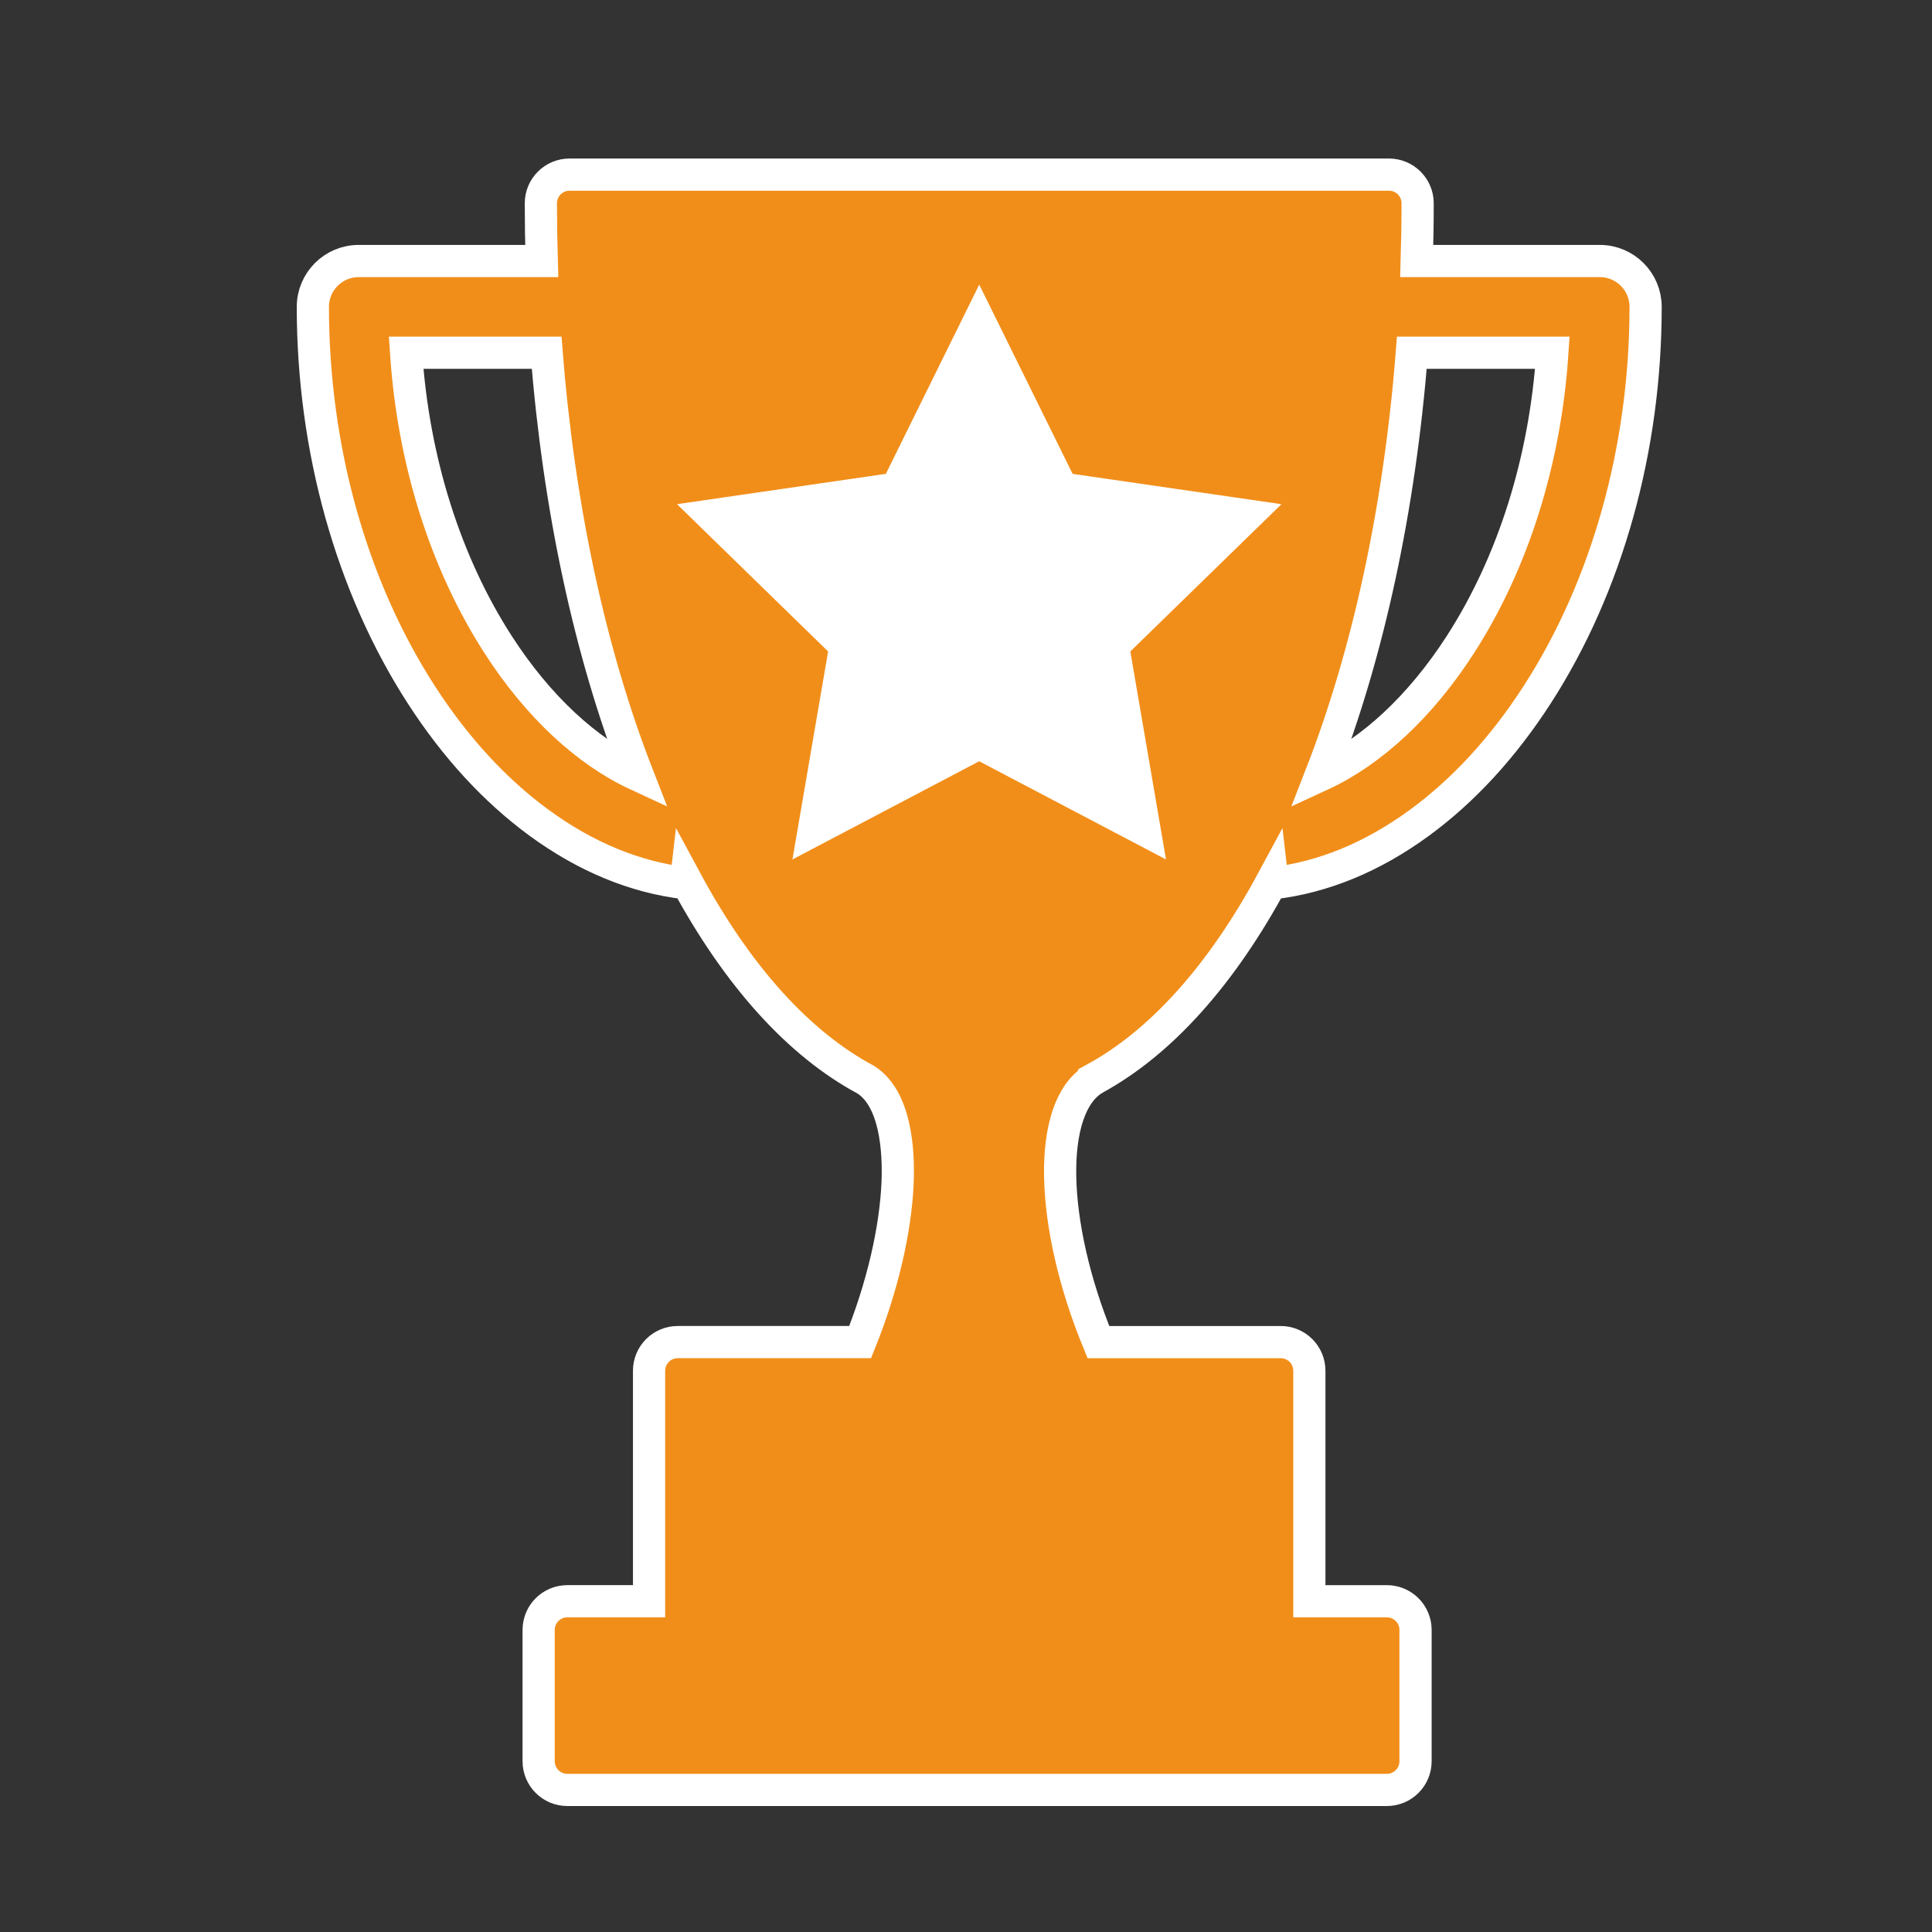
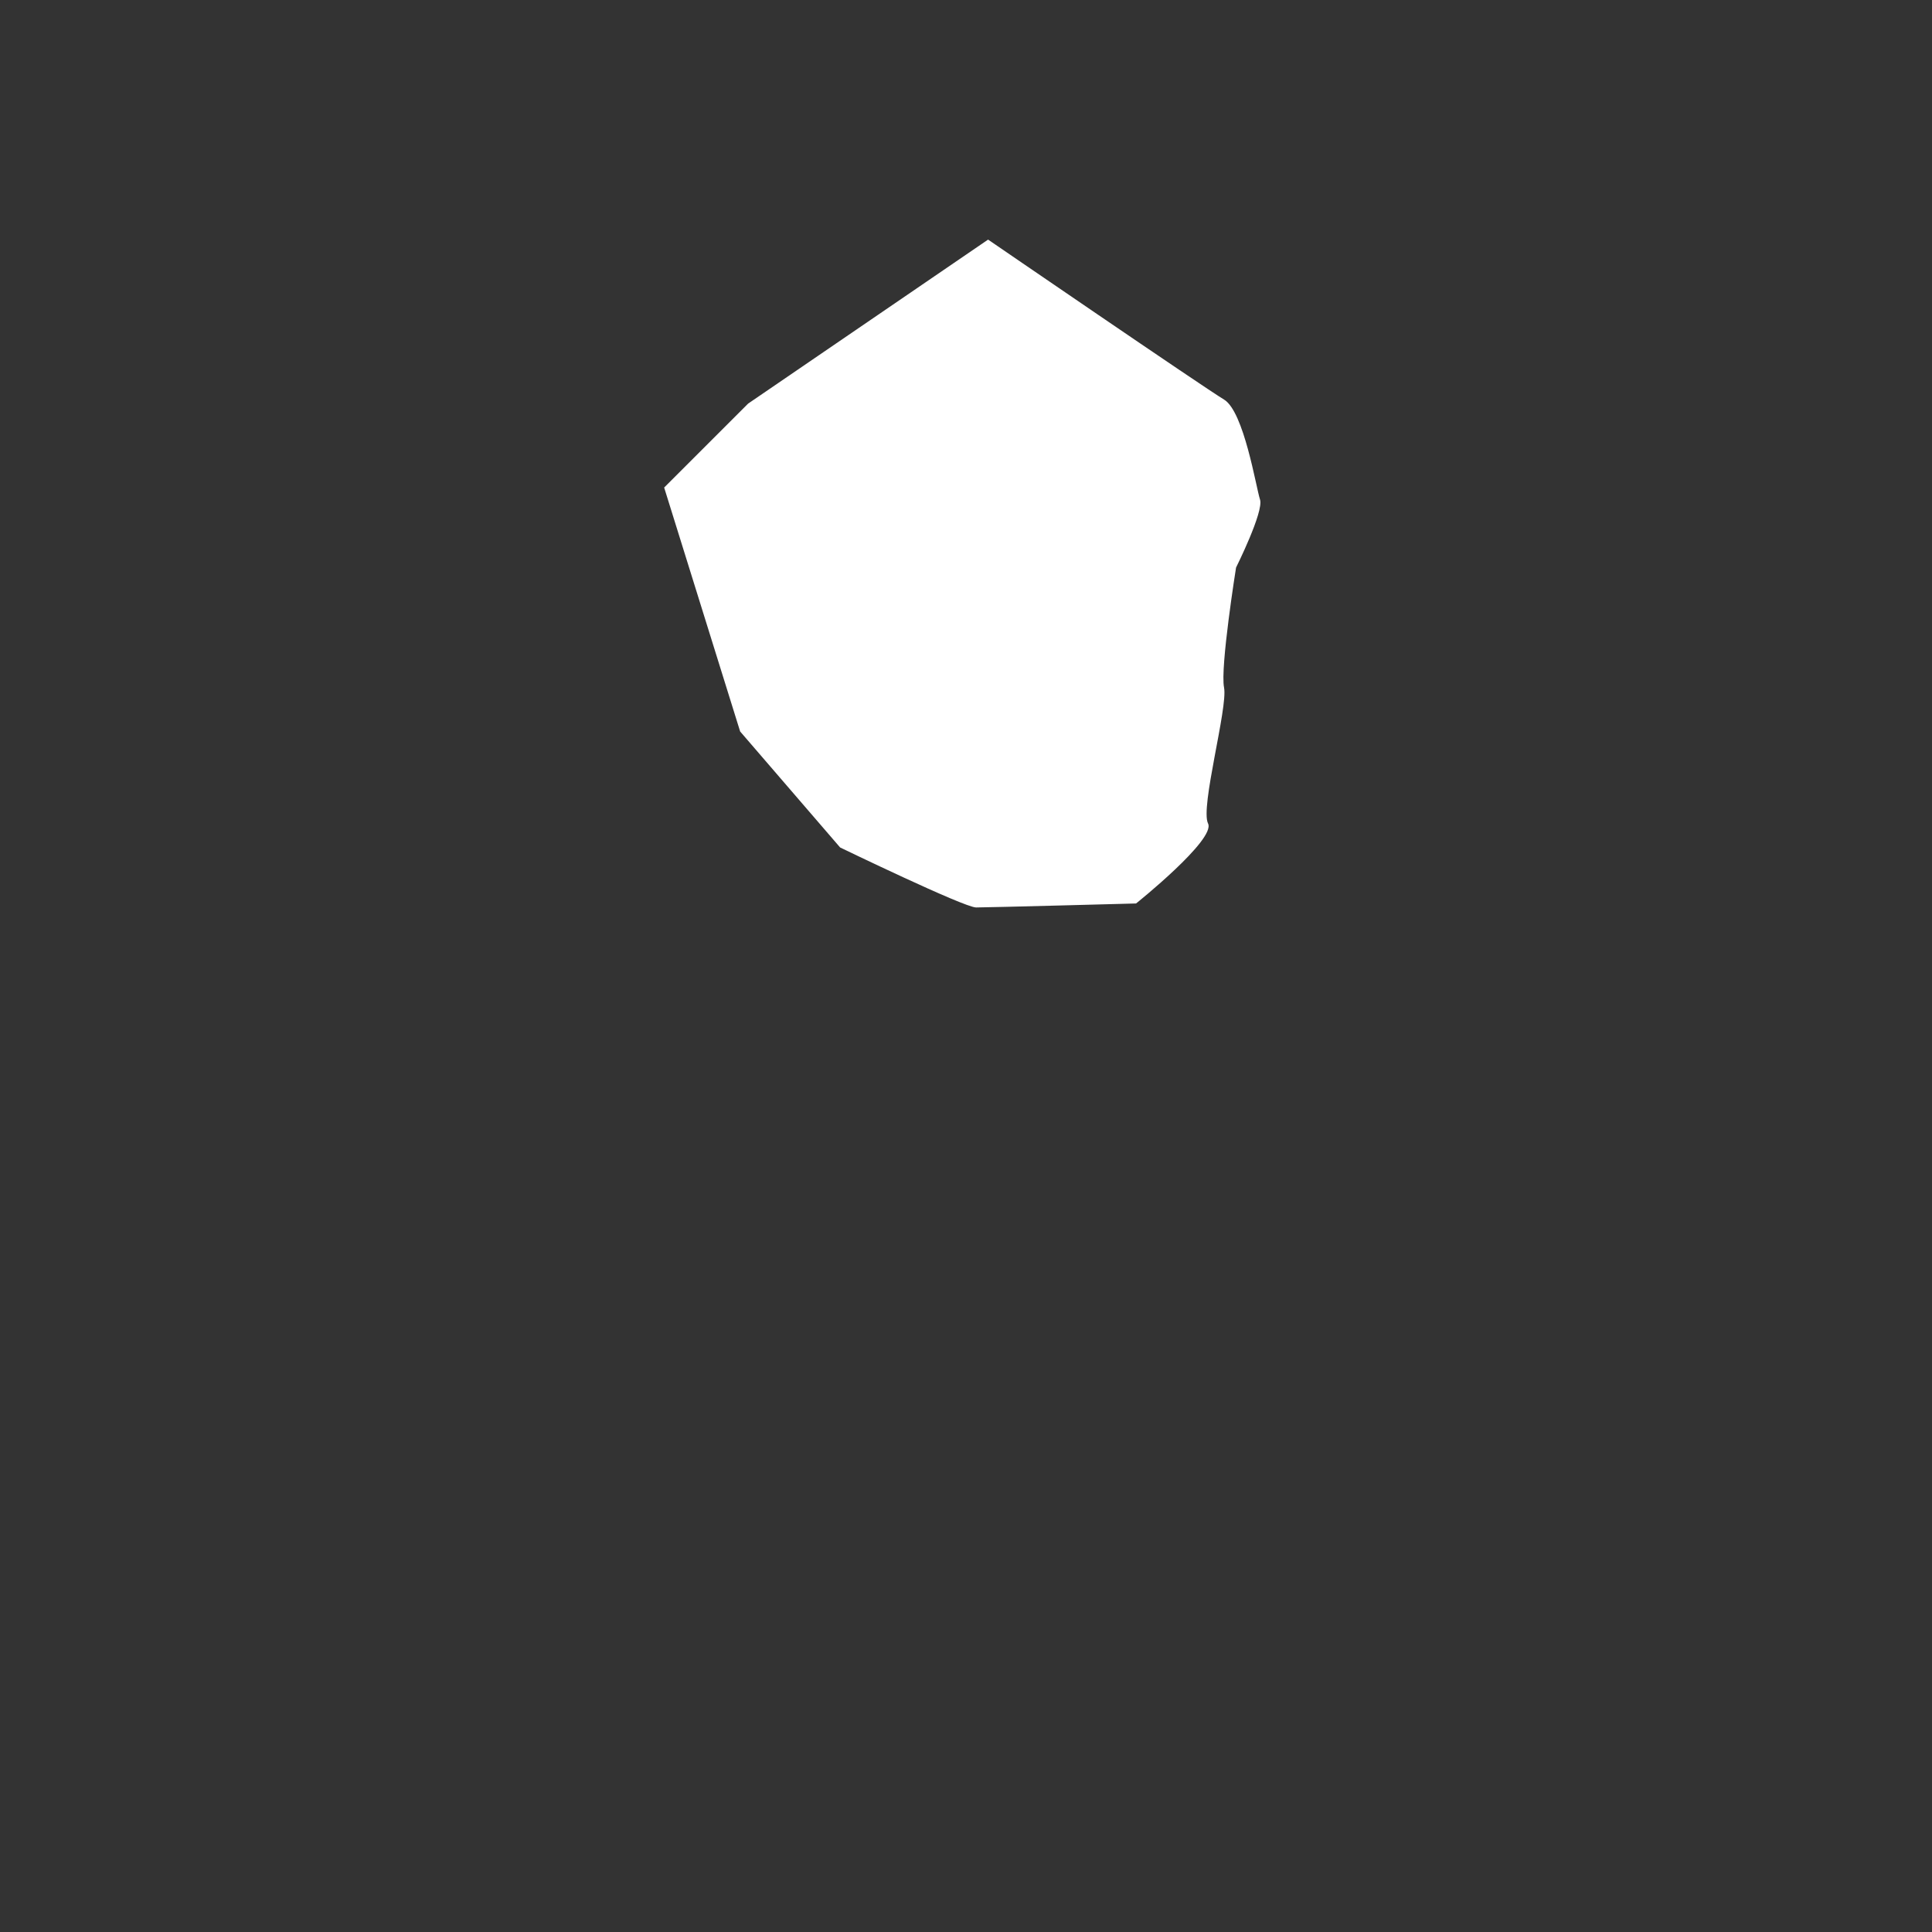
<svg xmlns="http://www.w3.org/2000/svg" version="1.1" id="Layer_1" x="0px" y="0px" width="60px" height="60px" viewBox="0 0 60 60" enable-background="new 0 0 60 60" xml:space="preserve">
  <rect x="0" y="0" width="60" height="60" fill="#333333" stroke="none" />
  <path fill="#FFFFFF" d="M30.686,7.441l-7.452,5.093l-2.608,2.607l2.36,7.576l3.105,3.602c0,0,3.85,1.863,4.223,1.863  s4.968-0.124,4.968-0.124s2.483-1.987,2.235-2.484c-0.249-0.497,0.621-3.602,0.497-4.222c-0.124-0.621,0.373-3.726,0.373-3.726  s0.868-1.739,0.744-2.112c-0.123-0.373-0.497-2.732-1.117-3.105C37.393,12.037,30.686,7.441,30.686,7.441z" />
-   <path fill="#F18E19" stroke="#FFFFFF" stroke-miterlimit="10" d="M49.682,8.106h-5.684c0.018-0.594,0.028-1.191,0.028-1.792  c0-0.492-0.398-0.891-0.891-0.891H17.688c-0.492,0-0.891,0.398-0.891,0.891c0,0.601,0.009,1.197,0.027,1.792h-5.684  c-0.786,0-1.424,0.638-1.424,1.424c0,4.405,1.197,8.684,3.37,12.048c1.054,1.632,2.283,2.968,3.651,3.971  c1.453,1.064,2.987,1.697,4.561,1.881l0.009-0.078c1.603,2.972,3.508,5.071,5.584,6.181c0.939,0.605,1.021,2.24,0.985,3.17  c-0.058,1.491-0.478,3.277-1.163,4.977h-5.666c-0.491,0-0.89,0.398-0.89,0.89v7.158h-2.539c-0.491,0-0.89,0.398-0.89,0.891v4.078  c0,0.492,0.399,0.891,0.89,0.891H43.07c0.491,0,0.891-0.398,0.891-0.891v-4.078c0-0.492-0.399-0.891-0.891-0.891h-2.407v-7.158  c0-0.491-0.398-0.89-0.89-0.89h-5.662c-1.521-3.7-1.6-7.296-0.13-8.172v-0.001c2.056-1.117,3.942-3.205,5.533-6.154l0.009,0.078  c1.574-0.184,3.108-0.816,4.562-1.881c1.368-1.002,2.597-2.339,3.651-3.971c2.173-3.364,3.37-7.643,3.37-12.048  C51.106,8.744,50.469,8.106,49.682,8.106z M15.479,20.032c-1.647-2.55-2.646-5.73-2.867-9.078h4.365  c0.379,4.821,1.346,9.323,2.826,13.117C18.229,23.345,16.715,21.945,15.479,20.032z M34.566,20.057l0.981,5.72l-5.137-2.7  l-5.136,2.7l0.981-5.72l-4.155-4.05l5.743-0.834l2.568-5.204l2.568,5.204l5.743,0.834L34.566,20.057z M45.344,20.032  c-1.236,1.913-2.75,3.313-4.324,4.039c1.48-3.794,2.447-8.296,2.826-13.117h4.364C47.989,14.302,46.991,17.482,45.344,20.032z" />
</svg>